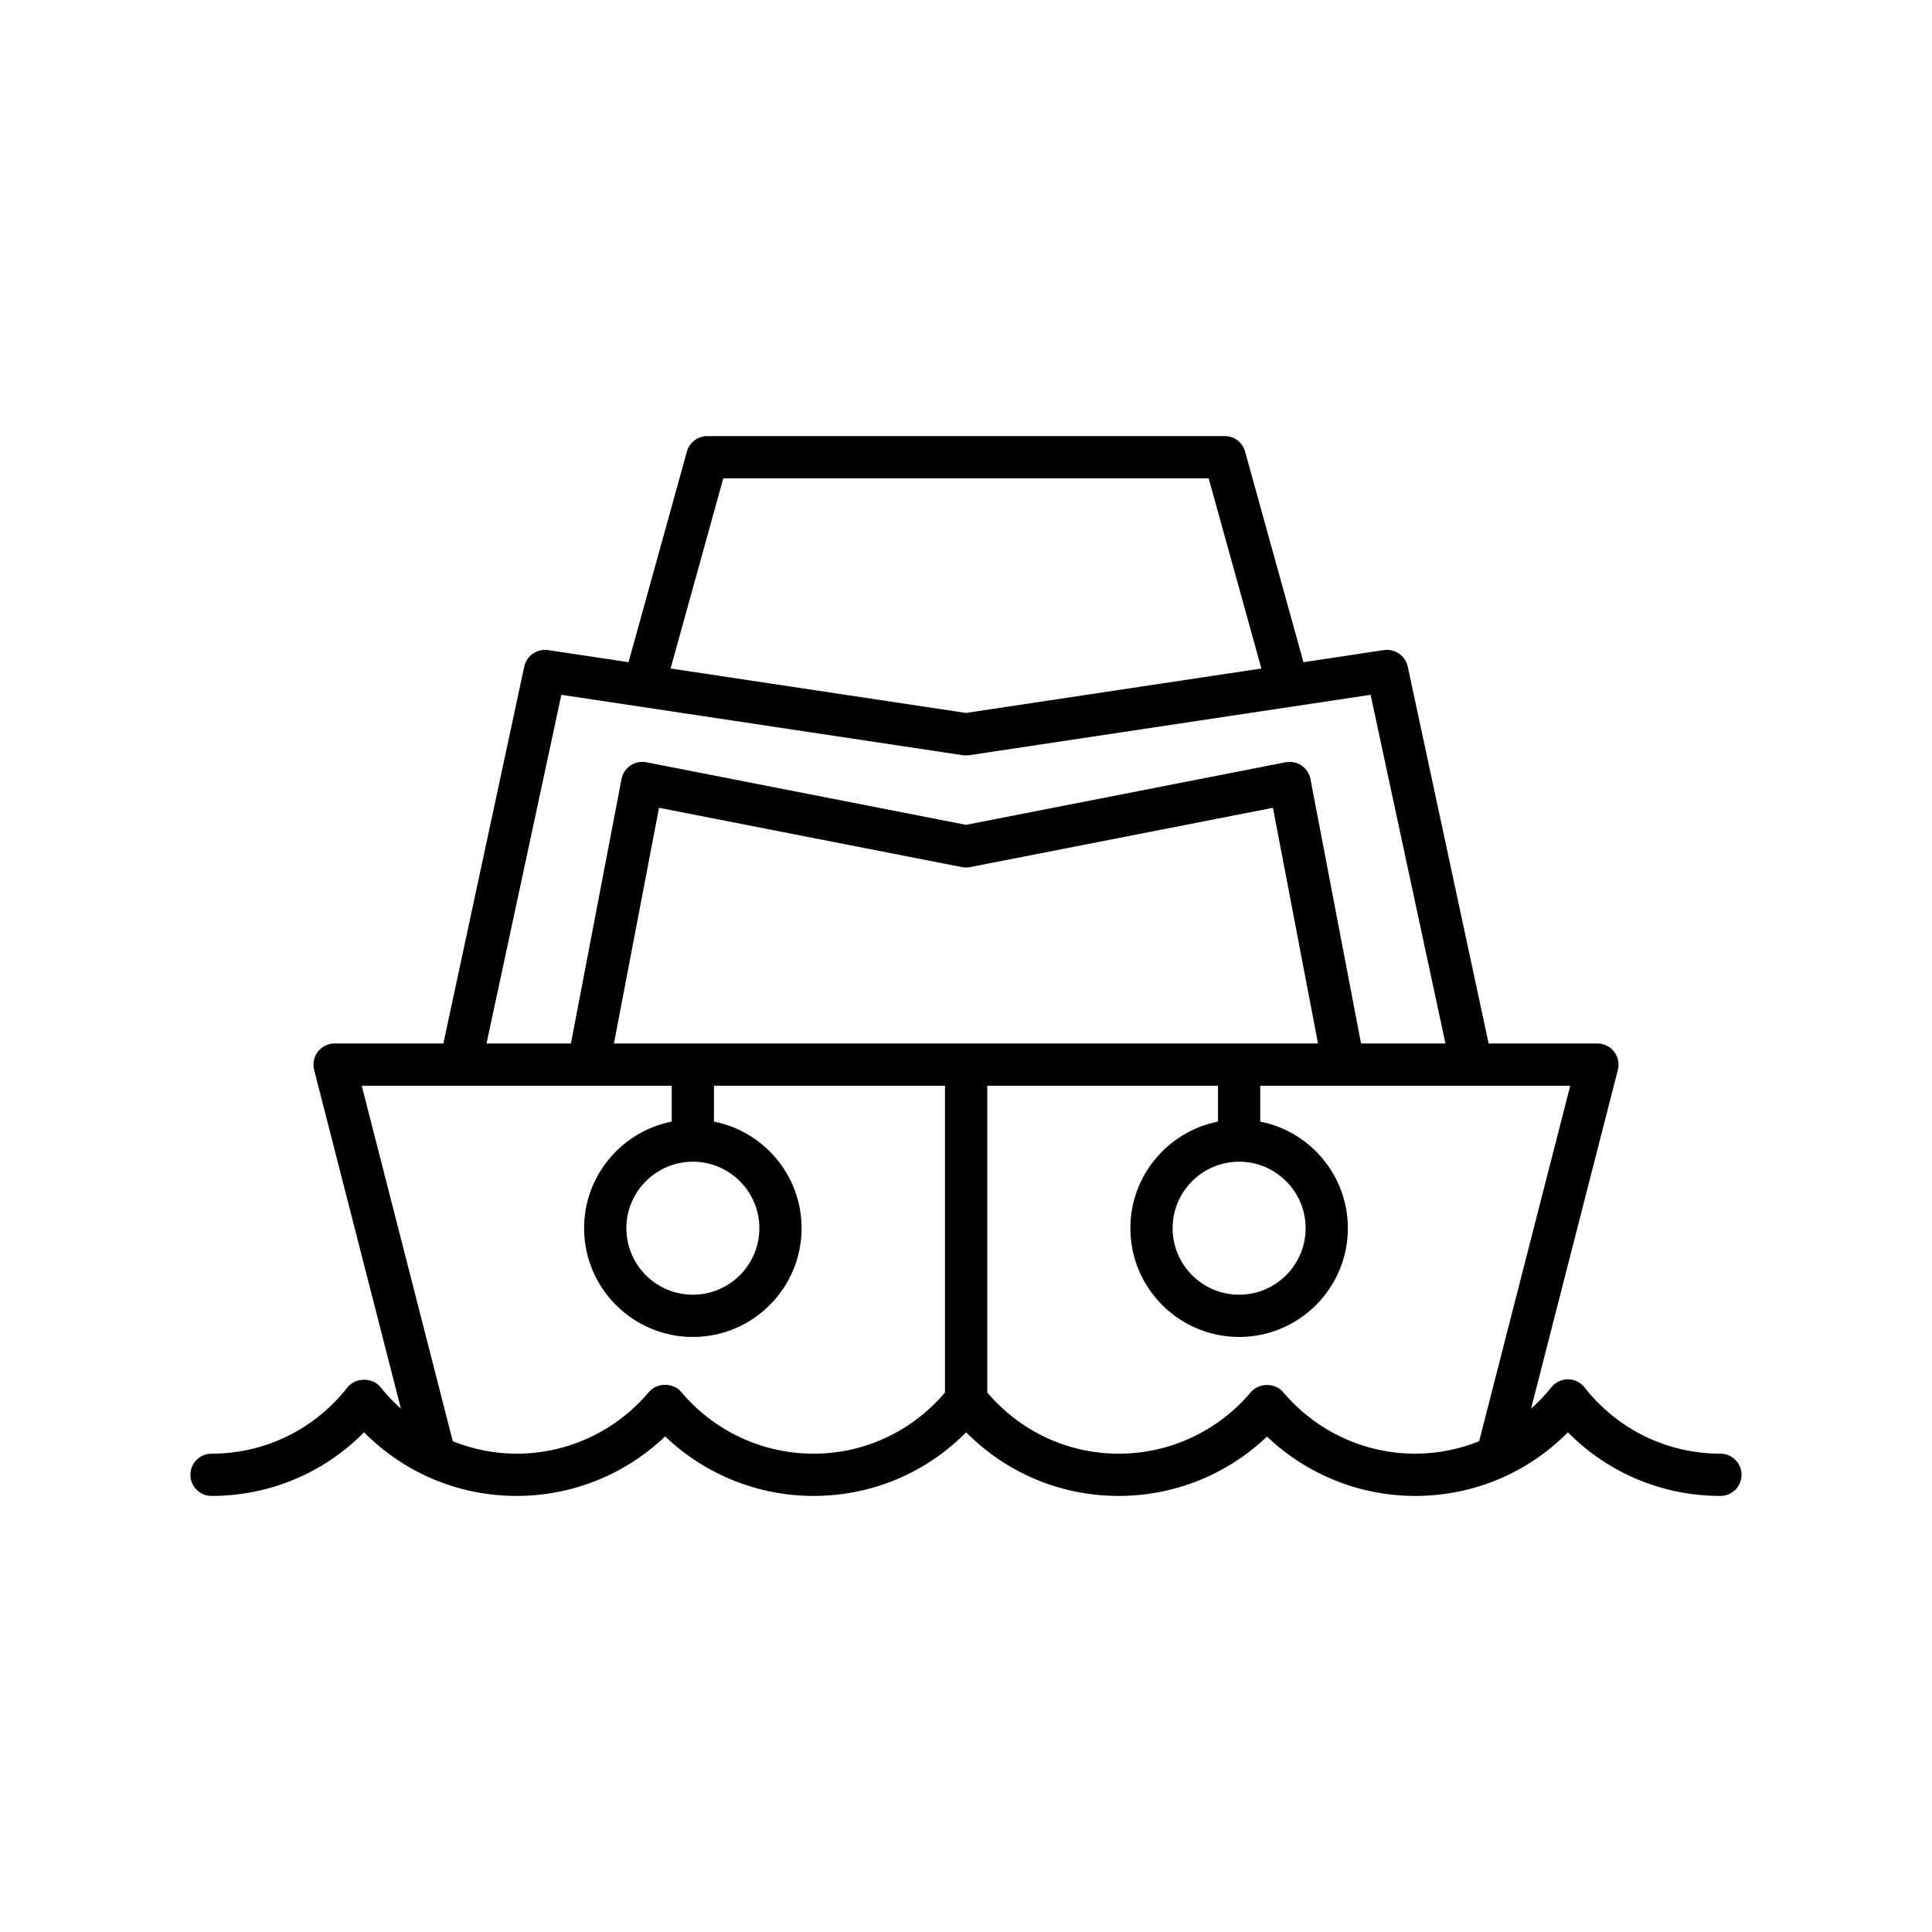
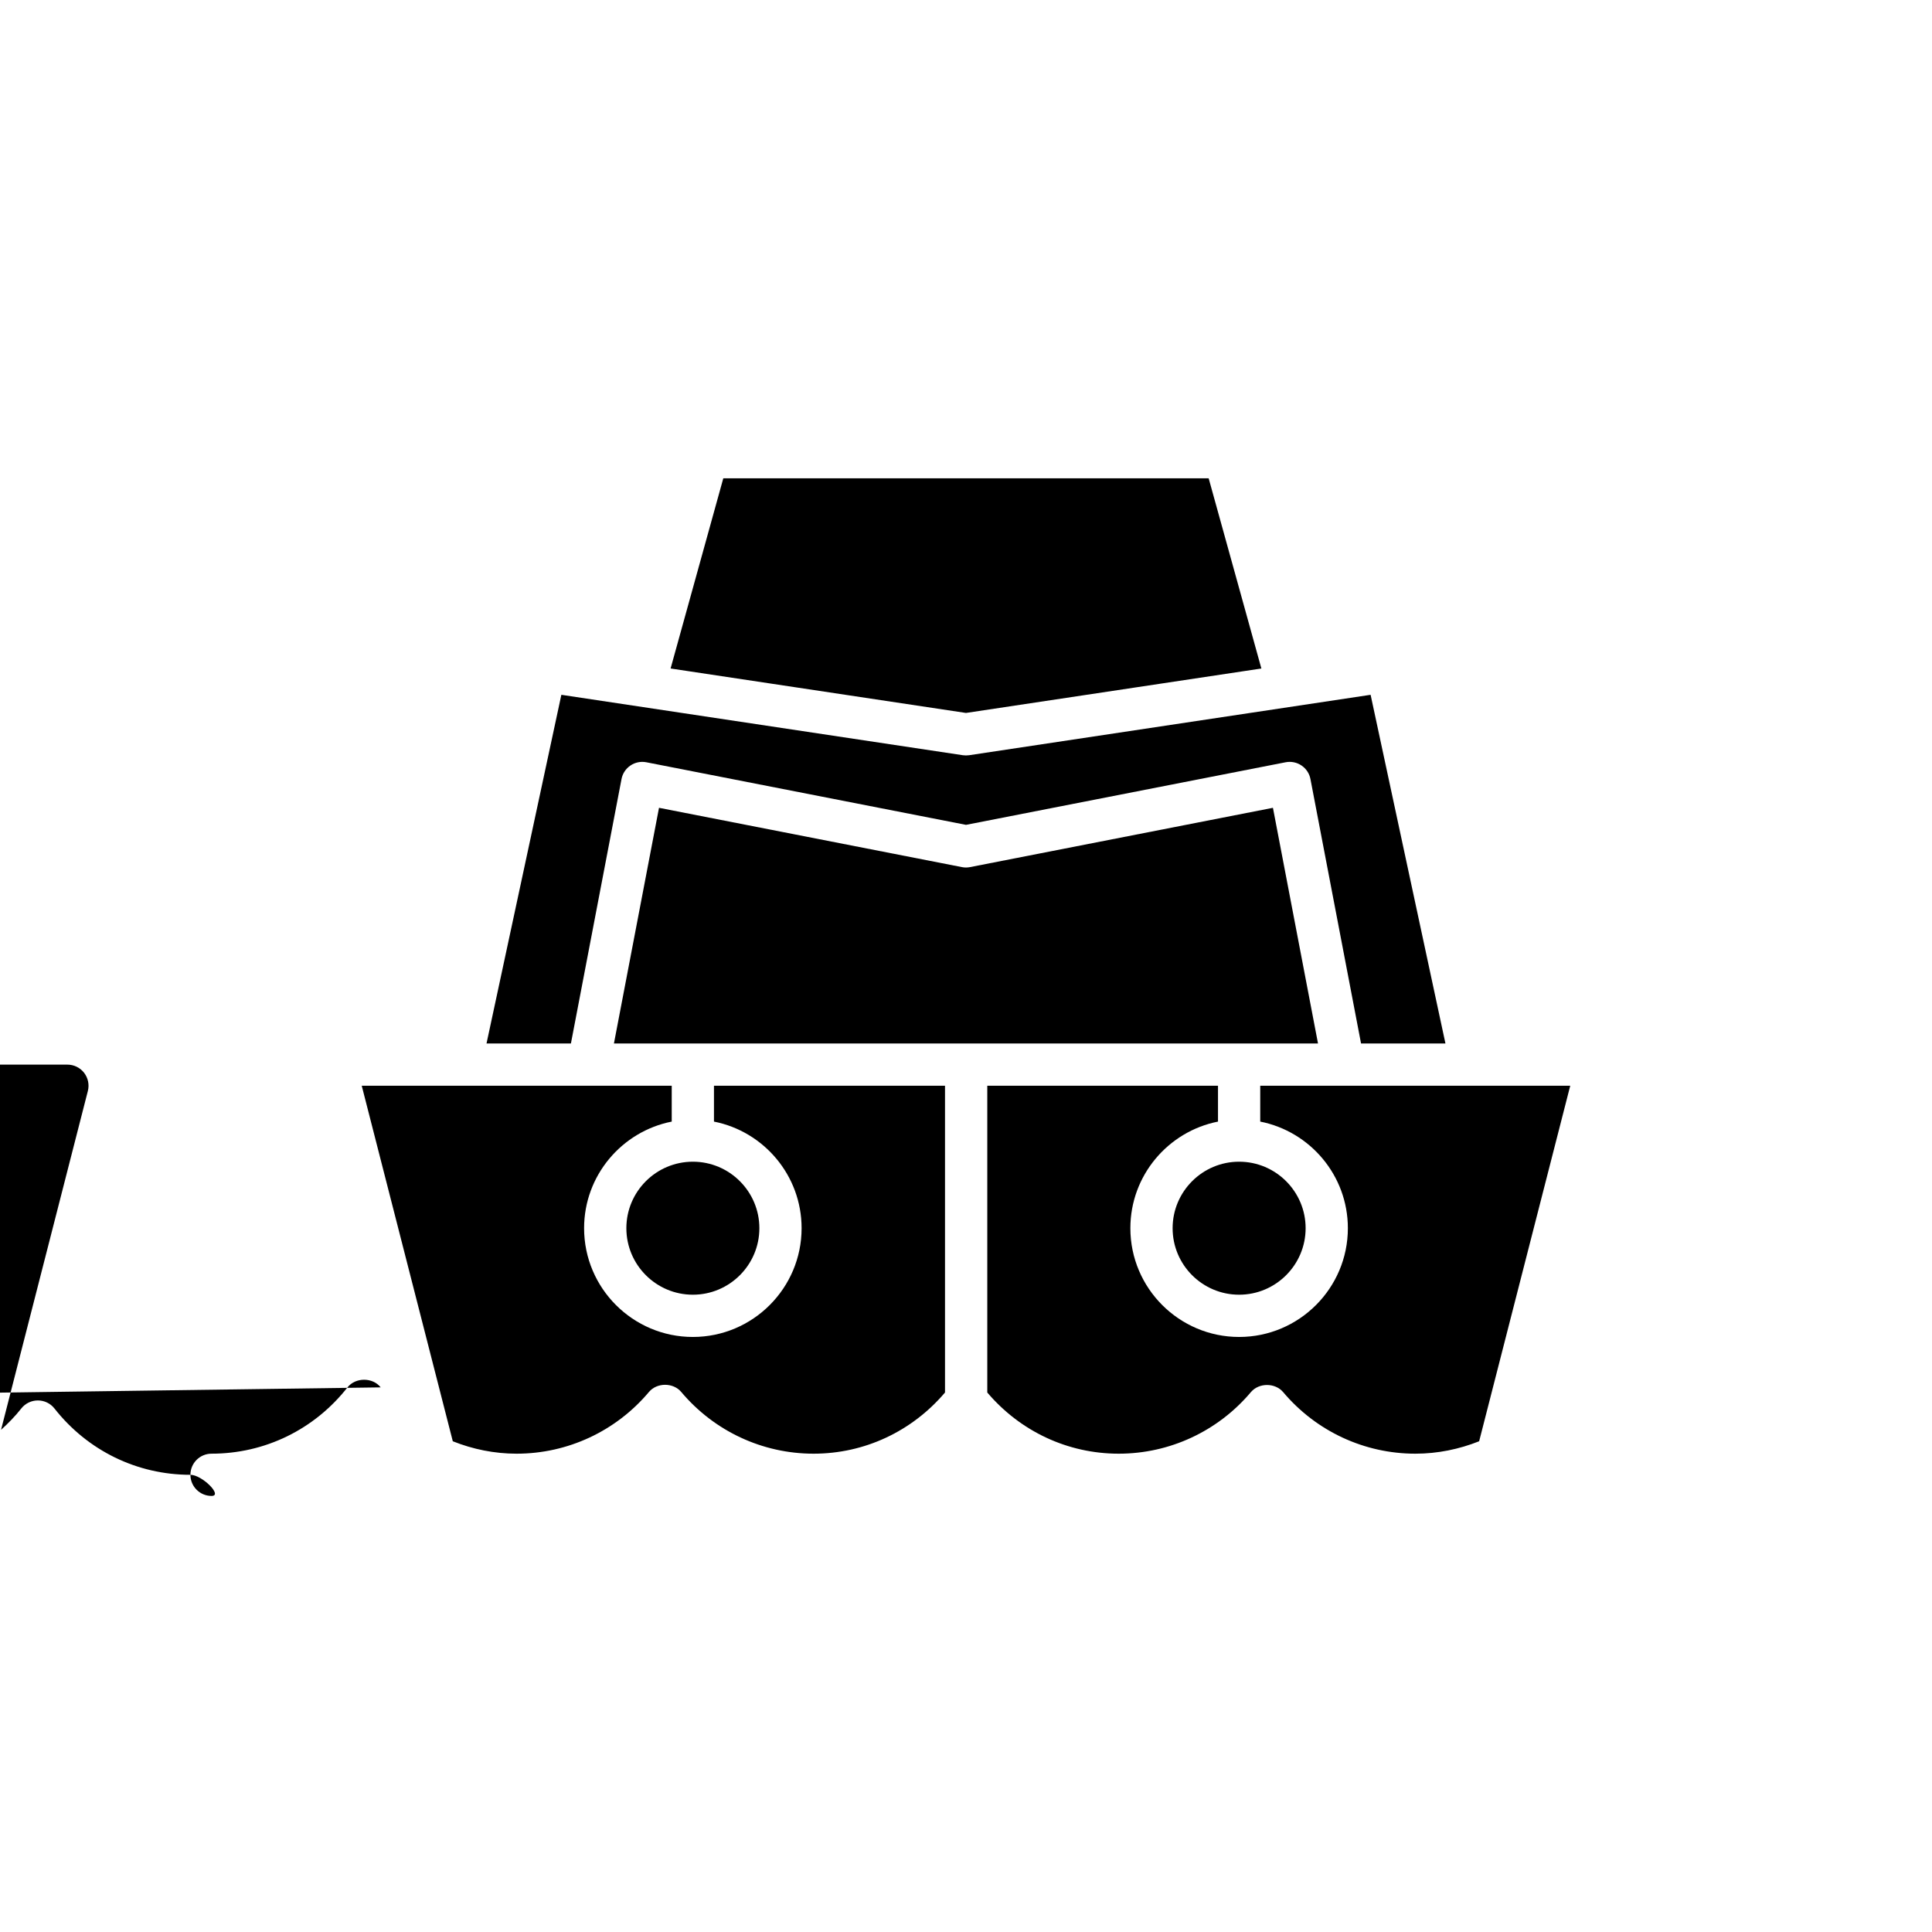
<svg xmlns="http://www.w3.org/2000/svg" fill="#000000" width="800px" height="800px" version="1.1" viewBox="144 144 512 512">
-   <path d="m244.89 511.67c-2.121-2.699-6.68-2.699-8.801 0-8.773 11.168-21.898 17.57-36.027 17.57-3.094 0-5.598 2.504-5.598 5.598s2.504 5.598 5.598 5.598c15.352 0 29.762-6.074 40.426-16.859 10.672 10.785 25.082 16.859 40.43 16.859 14.754 0 28.781-5.684 39.348-15.777 10.566 10.09 24.594 15.777 39.348 15.777 15.352 0 29.762-6.074 40.426-16.859 10.672 10.785 25.082 16.859 40.43 16.859 14.734 0 28.742-5.668 39.301-15.738 10.562 10.07 24.578 15.738 39.305 15.738 15.352 0 29.762-6.074 40.43-16.859 10.664 10.785 25.074 16.859 40.426 16.859 3.094 0 5.598-2.504 5.598-5.598s-2.504-5.598-5.598-5.598c-14.125 0-27.25-6.402-36.027-17.57-1.059-1.352-2.684-2.137-4.402-2.137-1.715 0-3.34 0.789-4.402 2.137-1.629 2.07-3.449 3.922-5.356 5.652l23.008-89.801c0.426-1.672 0.059-3.453-1-4.82-1.059-1.367-2.695-2.164-4.422-2.164h-28.828l-21.441-99.898c-0.617-2.891-3.438-4.777-6.305-4.363l-21.328 3.211-15.469-55.816c-0.656-2.426-2.867-4.102-5.379-4.102h-137.15c-2.516 0-4.723 1.68-5.394 4.102l-15.469 55.816-21.328-3.211c-2.887-0.414-5.684 1.465-6.305 4.363l-21.441 99.898h-28.828c-1.727 0-3.363 0.797-4.422 2.164-1.059 1.367-1.426 3.148-1 4.82l23.008 89.801c-1.91-1.734-3.731-3.582-5.359-5.652zm315.24-79.941-24.141 94.219c-5.309 2.113-11.012 3.293-16.91 3.293-13.512 0-26.277-5.941-35.023-16.309-2.133-2.527-6.43-2.527-8.562 0-8.742 10.363-21.508 16.309-35.02 16.309-13.516 0-26.082-5.914-34.832-16.211v-81.301h61.141v9.504c-13.219 2.613-23.223 14.281-23.223 28.254 0 15.891 12.93 28.82 28.82 28.82s28.82-12.93 28.82-28.82c0-13.977-10.004-25.641-23.223-28.254v-9.504zm-253.43-11.195 11.945-62.457 80.273 15.715c0.711 0.141 1.441 0.141 2.152 0l80.273-15.715 11.945 62.457zm165.68 31.328c9.719 0 17.625 7.906 17.625 17.625s-7.906 17.625-17.625 17.625c-9.723 0-17.625-7.902-17.625-17.625 0-9.719 7.902-17.625 17.625-17.625zm-136.7-181.1h128.63l13.969 50.398-78.285 11.777-78.281-11.781zm-42.914 57.367 106.4 16.012c0.547 0.078 1.113 0.078 1.66 0l106.4-16.012 19.832 92.402h-22.367l-13.41-70.078c-0.277-1.465-1.133-2.754-2.367-3.586-1.23-0.836-2.746-1.141-4.211-0.859l-84.703 16.586-84.711-16.586c-1.469-0.285-2.973 0.023-4.211 0.859-1.234 0.832-2.09 2.121-2.367 3.586l-13.41 70.078h-22.367zm-52.902 103.6h82.152v9.504c-13.219 2.613-23.223 14.281-23.223 28.254 0 15.891 12.93 28.82 28.82 28.82 15.891 0 28.82-12.93 28.82-28.82 0-13.977-10.004-25.641-23.223-28.254v-9.504h61.227v81.301c-8.75 10.293-21.309 16.211-34.828 16.211-13.539 0-26.32-5.957-35.07-16.352-2.121-2.535-6.441-2.535-8.562 0-8.746 10.391-21.527 16.352-35.07 16.352-5.898 0-11.602-1.176-16.91-3.293zm87.754 20.133c9.719 0 17.625 7.906 17.625 17.625s-7.906 17.625-17.625 17.625-17.625-7.906-17.625-17.625 7.902-17.625 17.625-17.625z" />
+   <path d="m244.89 511.67c-2.121-2.699-6.68-2.699-8.801 0-8.773 11.168-21.898 17.57-36.027 17.57-3.094 0-5.598 2.504-5.598 5.598s2.504 5.598 5.598 5.598s-2.504-5.598-5.598-5.598c-14.125 0-27.25-6.402-36.027-17.57-1.059-1.352-2.684-2.137-4.402-2.137-1.715 0-3.34 0.789-4.402 2.137-1.629 2.07-3.449 3.922-5.356 5.652l23.008-89.801c0.426-1.672 0.059-3.453-1-4.82-1.059-1.367-2.695-2.164-4.422-2.164h-28.828l-21.441-99.898c-0.617-2.891-3.438-4.777-6.305-4.363l-21.328 3.211-15.469-55.816c-0.656-2.426-2.867-4.102-5.379-4.102h-137.15c-2.516 0-4.723 1.68-5.394 4.102l-15.469 55.816-21.328-3.211c-2.887-0.414-5.684 1.465-6.305 4.363l-21.441 99.898h-28.828c-1.727 0-3.363 0.797-4.422 2.164-1.059 1.367-1.426 3.148-1 4.82l23.008 89.801c-1.91-1.734-3.731-3.582-5.359-5.652zm315.24-79.941-24.141 94.219c-5.309 2.113-11.012 3.293-16.91 3.293-13.512 0-26.277-5.941-35.023-16.309-2.133-2.527-6.43-2.527-8.562 0-8.742 10.363-21.508 16.309-35.02 16.309-13.516 0-26.082-5.914-34.832-16.211v-81.301h61.141v9.504c-13.219 2.613-23.223 14.281-23.223 28.254 0 15.891 12.93 28.82 28.82 28.82s28.82-12.93 28.82-28.82c0-13.977-10.004-25.641-23.223-28.254v-9.504zm-253.43-11.195 11.945-62.457 80.273 15.715c0.711 0.141 1.441 0.141 2.152 0l80.273-15.715 11.945 62.457zm165.68 31.328c9.719 0 17.625 7.906 17.625 17.625s-7.906 17.625-17.625 17.625c-9.723 0-17.625-7.902-17.625-17.625 0-9.719 7.902-17.625 17.625-17.625zm-136.7-181.1h128.63l13.969 50.398-78.285 11.777-78.281-11.781zm-42.914 57.367 106.4 16.012c0.547 0.078 1.113 0.078 1.66 0l106.4-16.012 19.832 92.402h-22.367l-13.41-70.078c-0.277-1.465-1.133-2.754-2.367-3.586-1.23-0.836-2.746-1.141-4.211-0.859l-84.703 16.586-84.711-16.586c-1.469-0.285-2.973 0.023-4.211 0.859-1.234 0.832-2.09 2.121-2.367 3.586l-13.41 70.078h-22.367zm-52.902 103.6h82.152v9.504c-13.219 2.613-23.223 14.281-23.223 28.254 0 15.891 12.93 28.82 28.82 28.82 15.891 0 28.82-12.93 28.82-28.82 0-13.977-10.004-25.641-23.223-28.254v-9.504h61.227v81.301c-8.75 10.293-21.309 16.211-34.828 16.211-13.539 0-26.32-5.957-35.07-16.352-2.121-2.535-6.441-2.535-8.562 0-8.746 10.391-21.527 16.352-35.07 16.352-5.898 0-11.602-1.176-16.91-3.293zm87.754 20.133c9.719 0 17.625 7.906 17.625 17.625s-7.906 17.625-17.625 17.625-17.625-7.906-17.625-17.625 7.902-17.625 17.625-17.625z" />
</svg>